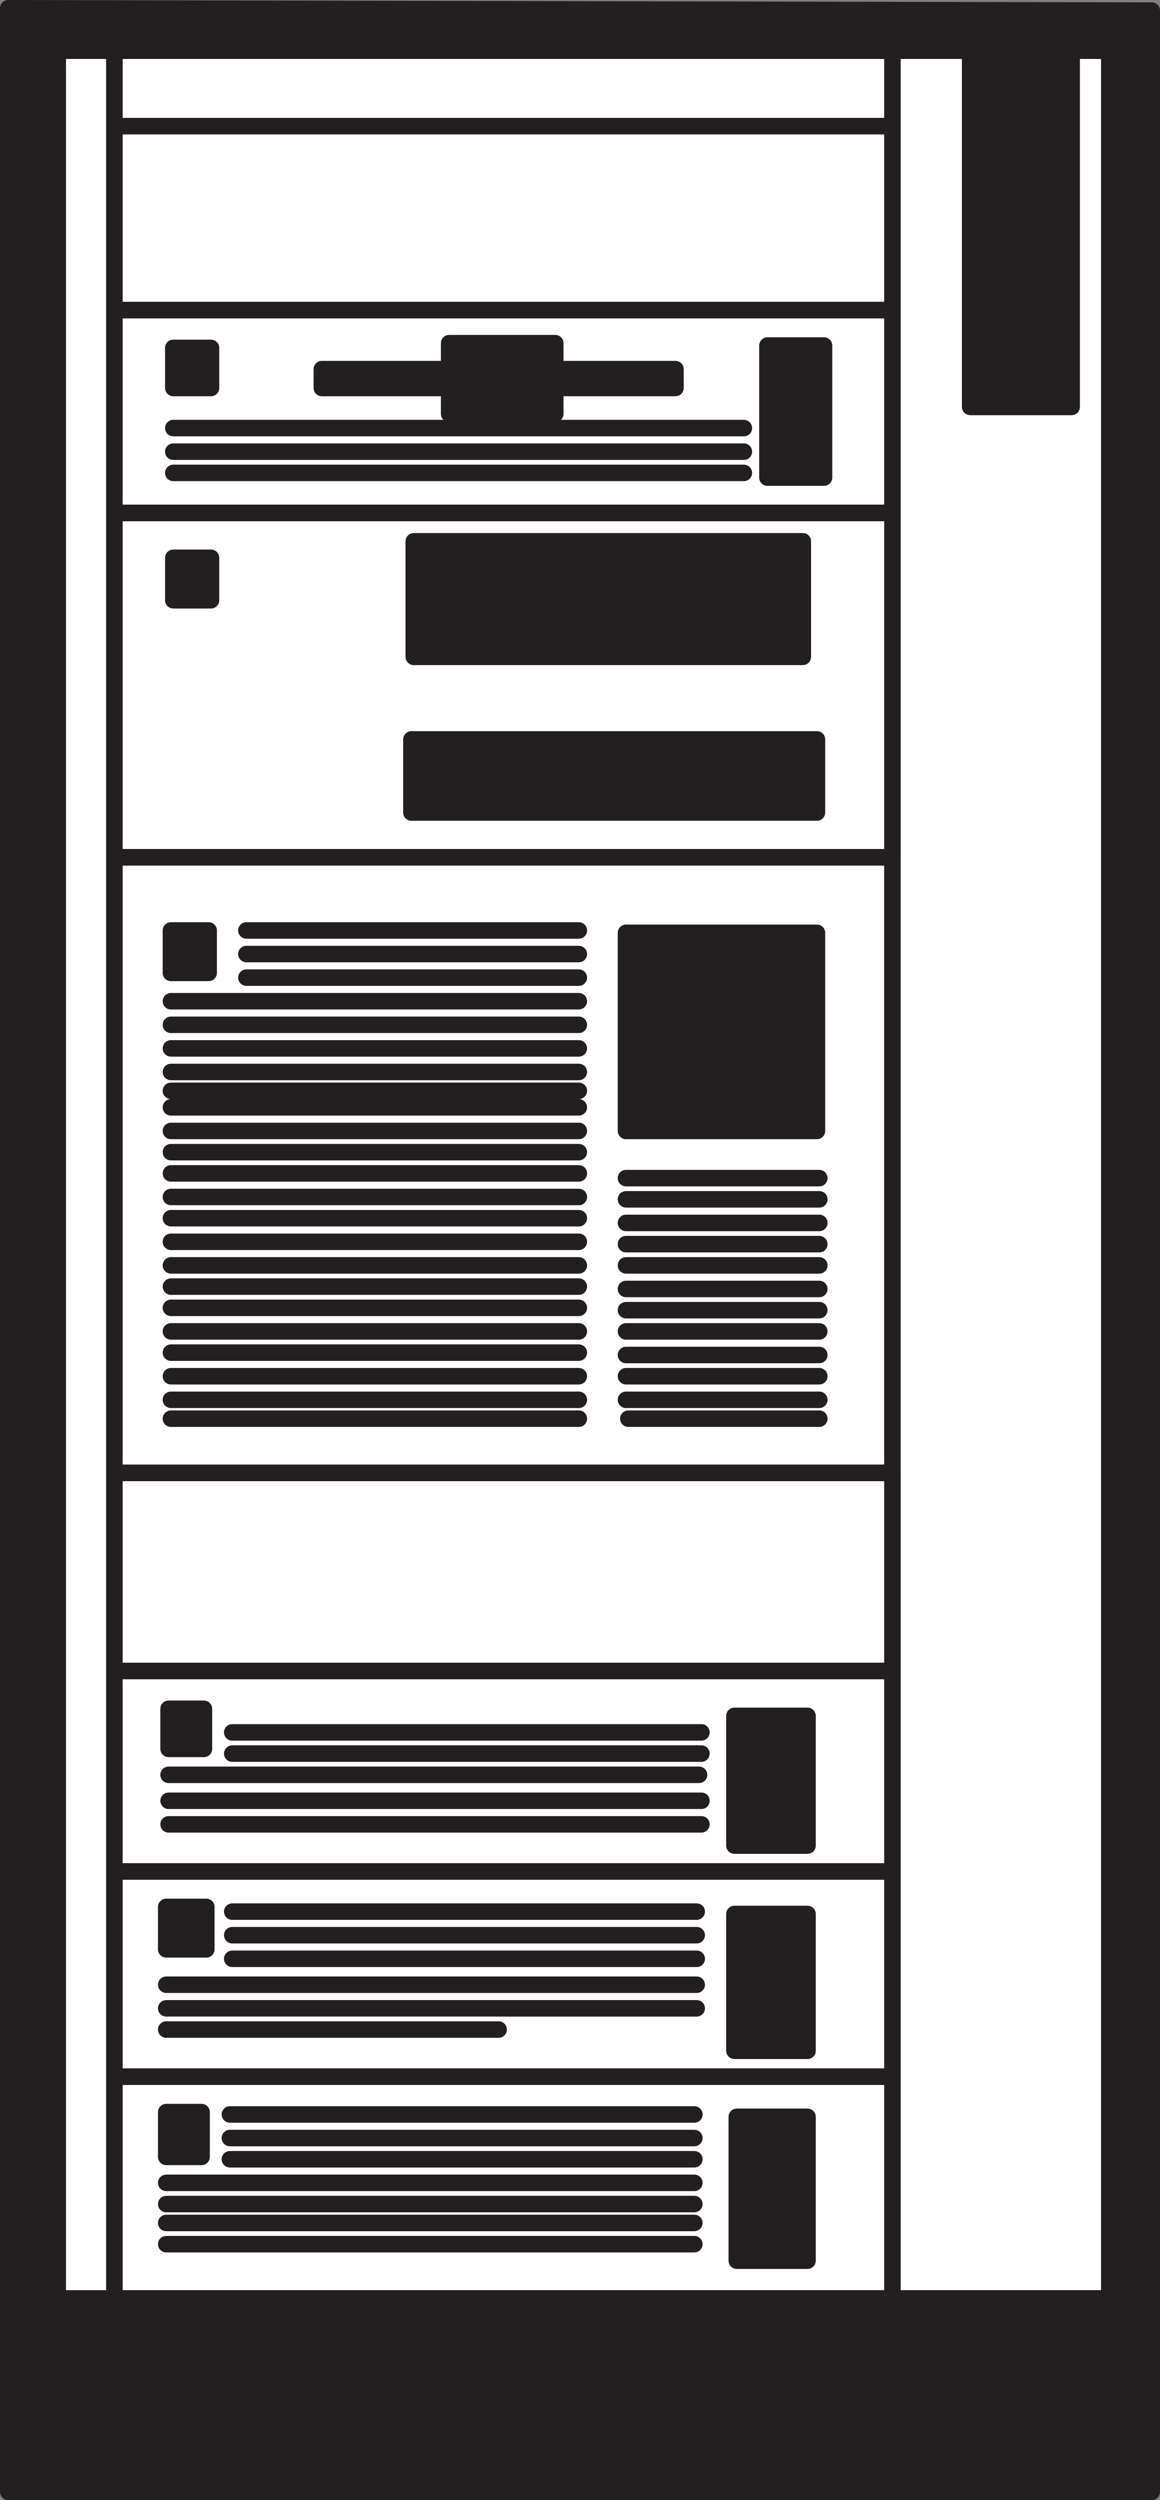
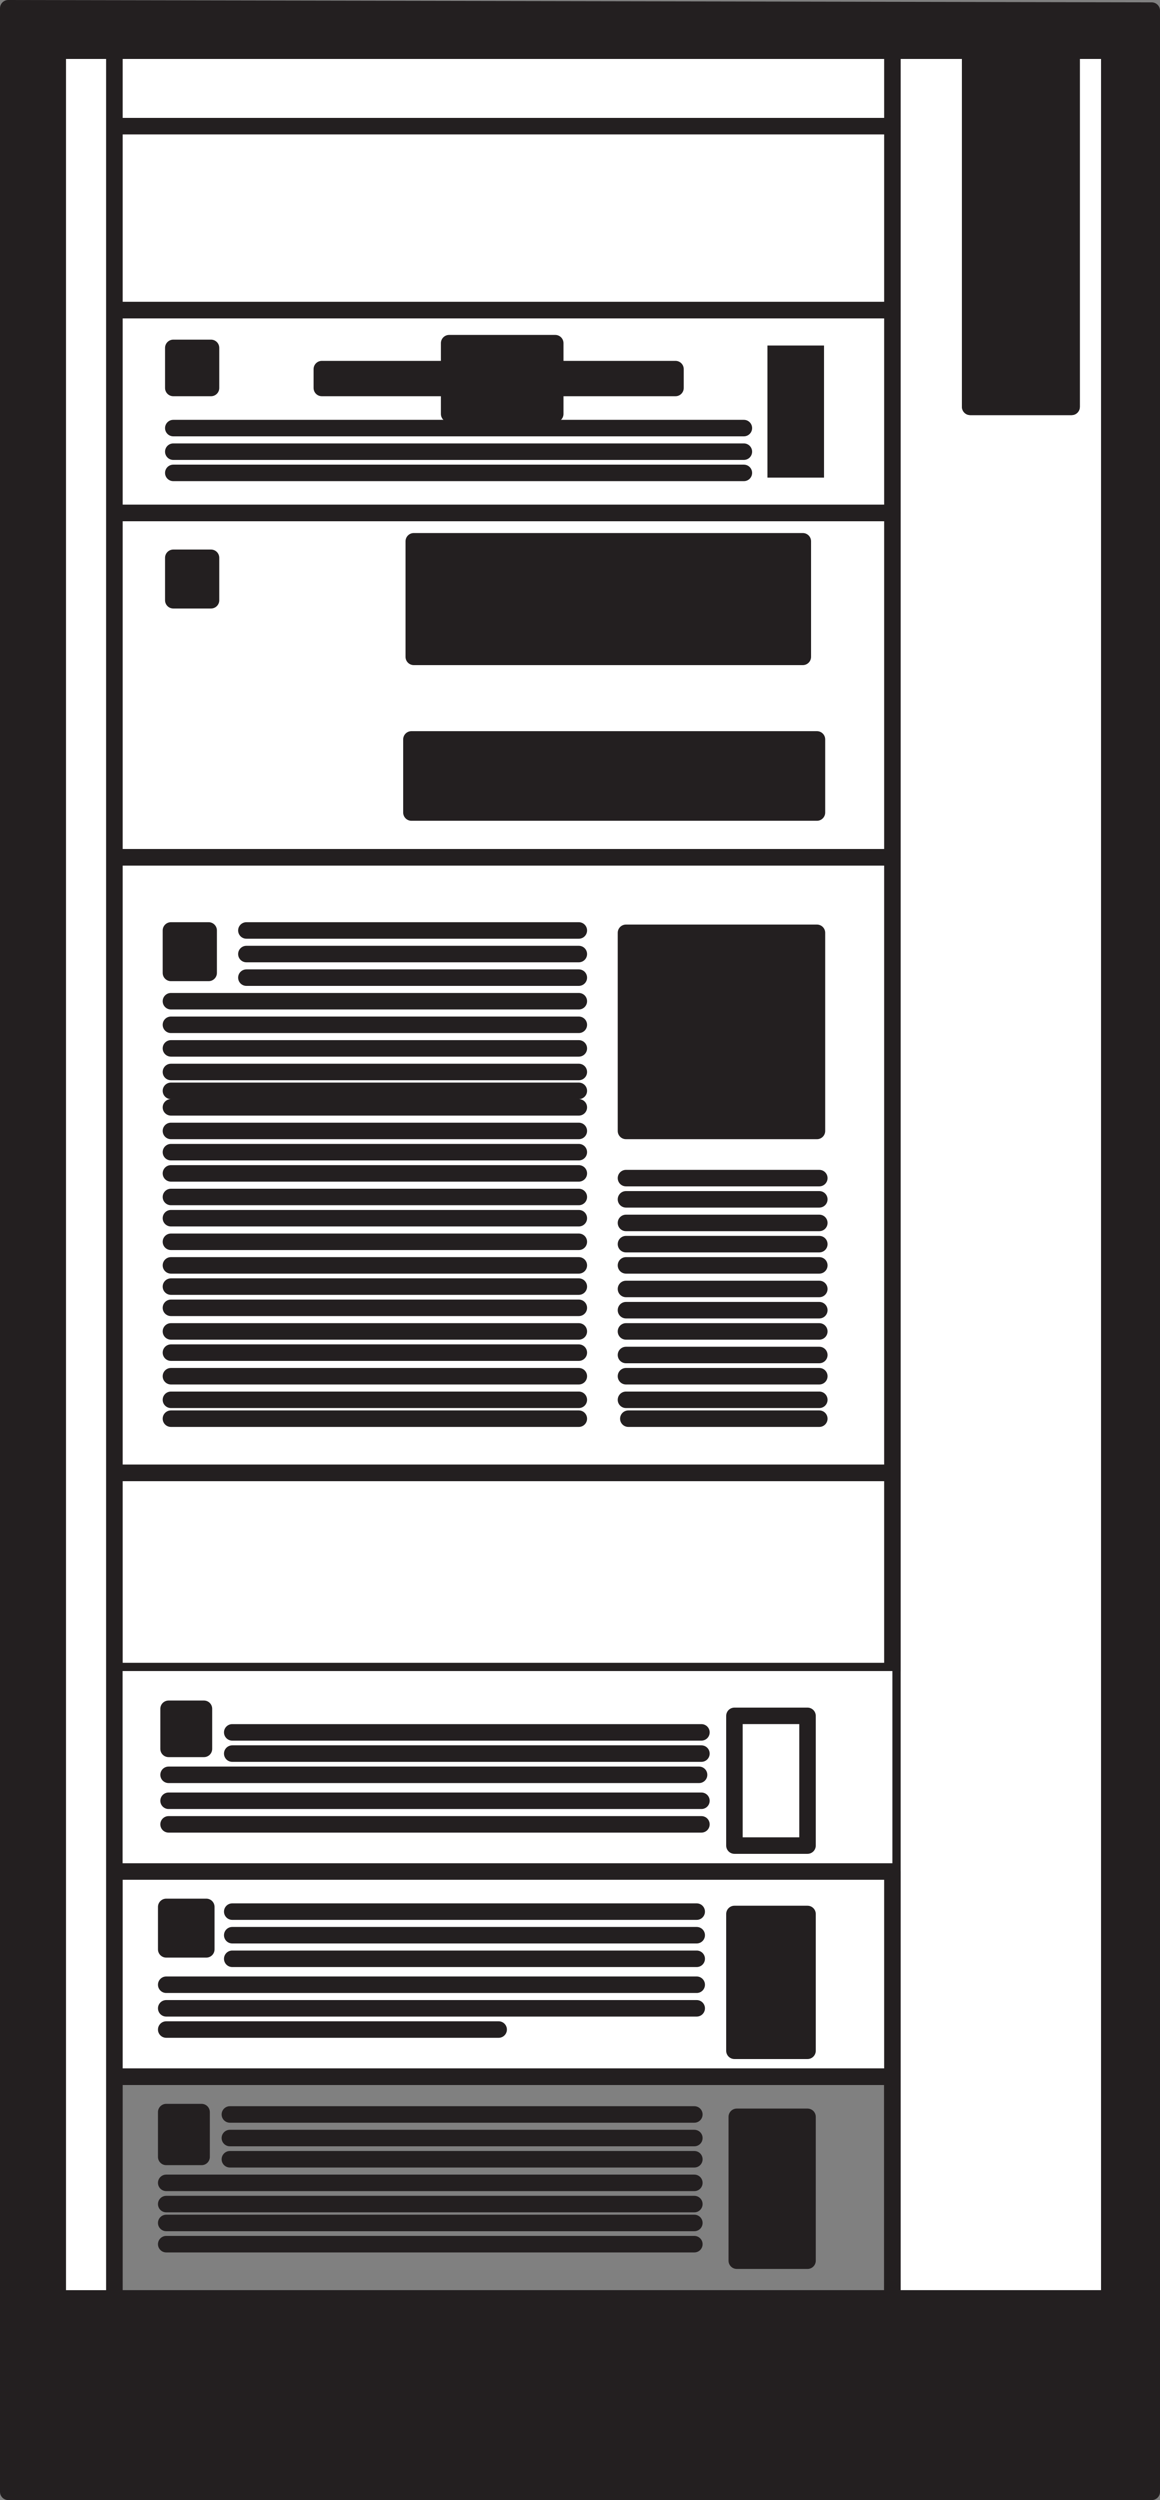
<svg xmlns="http://www.w3.org/2000/svg" width="369" height="795">
  <rect width="100%" height="100%" fill="#808080" stroke="none" />
  <path fill="#fff" fill-rule="evenodd" d="M283.875 468.375V16.125h24.75v113.25h32.25V16.125h12v714.75h-69v-262.5" />
  <path fill="none" stroke="#231f20" stroke-linecap="round" stroke-linejoin="round" stroke-miterlimit="10" stroke-width="5.25" d="M283.875 468.375V16.125h24.75v113.25h32.25V16.125h12v714.75h-69zm0 0" />
  <path fill="#fff" fill-rule="evenodd" d="M283.875 16.125h-247.5v24h247.5v-24" />
  <path fill="none" stroke="#231f20" stroke-linecap="round" stroke-linejoin="round" stroke-miterlimit="10" stroke-width="5.25" d="M283.875 16.125h-247.5v24h247.5zm0 0" />
  <path fill="#fff" fill-rule="evenodd" d="M283.875 40.125v58.5h-247.5v-58.5h247.5" />
  <path fill="none" stroke="#231f20" stroke-linecap="round" stroke-linejoin="round" stroke-miterlimit="10" stroke-width="5.25" d="M283.875 40.125v58.5h-247.5v-58.5zm0 0" />
  <path fill="#fff" fill-rule="evenodd" d="M283.875 98.625v64.5h-247.5v-64.5h247.5" />
  <path fill="none" stroke="#231f20" stroke-linecap="round" stroke-linejoin="round" stroke-miterlimit="10" stroke-width="5.25" d="M283.875 98.625v64.5h-247.5v-64.5Zm0 0" />
  <path fill="#fff" fill-rule="evenodd" d="M283.875 163.125v109.5h-247.5v-109.5h247.5" />
  <path fill="none" stroke="#231f20" stroke-linecap="round" stroke-linejoin="round" stroke-miterlimit="10" stroke-width="5.25" d="M283.875 163.125v109.5h-247.5v-109.5zm0 0" />
  <path fill="#fff" fill-rule="evenodd" d="M36.375 468.375v-195.75h247.5v195.75h-247.5" />
  <path fill="none" stroke="#231f20" stroke-linecap="round" stroke-linejoin="round" stroke-miterlimit="10" stroke-width="5.25" d="M36.375 468.375v-195.75h247.5v195.75zm0 0" />
  <path fill="#fff" fill-rule="evenodd" d="M283.875 531.375v-63h-247.5v63h247.5" />
  <path fill="none" stroke="#231f20" stroke-linecap="round" stroke-linejoin="round" stroke-miterlimit="10" stroke-width="5.25" d="M283.875 531.375v-63h-247.5v63zm0 0" />
  <path fill="#fff" fill-rule="evenodd" d="M283.875 531.375v63.75h-247.5v-63.75h247.5" />
-   <path fill="none" stroke="#231f20" stroke-linecap="round" stroke-linejoin="round" stroke-miterlimit="10" stroke-width="5.25" d="M283.875 531.375v63.75h-247.5v-63.75zm0 0" />
  <path fill="#fff" fill-rule="evenodd" d="M283.875 595.125v65.25h-247.5v-65.25h247.5" />
  <path fill="none" stroke="#231f20" stroke-linecap="round" stroke-linejoin="round" stroke-miterlimit="10" stroke-width="5.25" d="M283.875 595.125v65.25h-247.5v-65.25zm0 0" />
-   <path fill="#fff" fill-rule="evenodd" d="M283.875 660.375v70.5h-247.5v-70.5h247.5" />
  <path fill="none" stroke="#231f20" stroke-linecap="round" stroke-linejoin="round" stroke-miterlimit="10" stroke-width="5.25" d="M283.875 660.375v70.5h-247.5v-70.5zm0 0" />
  <path fill="#231f20" fill-rule="evenodd" d="M340.875 16.125h12v762.75l13.5 13.5v-789l-363.75-.75v789.75h363.75l-13.5-13.5h-334.5V16.125h322.5" />
  <path fill="none" stroke="#231f20" stroke-linecap="round" stroke-linejoin="round" stroke-miterlimit="10" stroke-width="5.25" d="M340.875 16.125h12v762.75l13.5 13.5v-789l-363.75-.75v789.75h363.75l-13.5-13.5h-334.5V16.125Zm0 0" />
  <path fill="#231f20" fill-rule="evenodd" d="M352.875 730.875h-334.5v48h334.5v-48" />
  <path fill="none" stroke="#231f20" stroke-linecap="round" stroke-linejoin="round" stroke-miterlimit="10" stroke-width="5.25" d="M352.875 730.875h-334.5v48h334.5zm0 0" />
  <path fill="#231f20" fill-rule="evenodd" d="M142.875 131.625h33.75v-8.25h38.25v-6h-38.25v-8.25h-33.75v8.25h-40.5v6h40.5v8.25" />
  <path fill="none" stroke="#231f20" stroke-linecap="round" stroke-linejoin="round" stroke-miterlimit="10" stroke-width="5.25" d="M142.875 131.625h33.75v-8.25h38.25v-6h-38.25v-8.25h-33.75v8.25h-40.5v6h40.5zm0 0" />
  <path fill="#231f20" fill-rule="evenodd" d="M55.125 110.625h12v12.75h-12v-12.75" />
  <path fill="none" stroke="#231f20" stroke-linecap="round" stroke-linejoin="round" stroke-miterlimit="10" stroke-width="5.25" d="M55.125 110.625h12v12.75h-12zm0 0" />
  <path fill="#231f20" fill-rule="evenodd" d="M244.125 151.875v-42h18v42h-18" />
-   <path fill="none" stroke="#231f20" stroke-linecap="round" stroke-linejoin="round" stroke-miterlimit="10" stroke-width="5.25" d="M244.125 151.875v-42h18v42zm0 0" />
  <path fill="#231f20" fill-rule="evenodd" d="M67.125 177.375v13.5h-12v-13.5h12" />
  <path fill="none" stroke="#231f20" stroke-linecap="round" stroke-linejoin="round" stroke-miterlimit="10" stroke-width="5.25" d="M67.125 177.375v13.5h-12v-13.5zm0 0" />
  <path fill="#231f20" fill-rule="evenodd" d="M255.375 172.125h-123.75v36.75h123.75v-36.75" />
  <path fill="none" stroke="#231f20" stroke-linecap="round" stroke-linejoin="round" stroke-miterlimit="10" stroke-width="5.25" d="M255.375 172.125h-123.75v36.75h123.75zm0 0" />
  <path fill="#231f20" fill-rule="evenodd" d="M259.875 258.375v-23.25h-129v23.25h129" />
  <path fill="none" stroke="#231f20" stroke-linecap="round" stroke-linejoin="round" stroke-miterlimit="10" stroke-width="5.25" d="M259.875 258.375v-23.25h-129v23.25zm0 0" />
  <path fill="#231f20" fill-rule="evenodd" d="M66.375 309.375h-12v-13.5h12v13.5" />
  <path fill="none" stroke="#231f20" stroke-linecap="round" stroke-linejoin="round" stroke-miterlimit="10" stroke-width="5.25" d="M66.375 309.375h-12v-13.5h12zm0 0" />
  <path fill="#231f20" fill-rule="evenodd" d="M199.125 296.625v63h60.75v-63h-60.75" />
  <path fill="none" stroke="#231f20" stroke-linecap="round" stroke-linejoin="round" stroke-miterlimit="10" stroke-width="5.25" d="M199.125 296.625v63h60.75v-63zm0 0" />
  <path fill="#231f20" fill-rule="evenodd" d="M53.625 543.375h11.25v12.75h-11.25v-12.75" />
  <path fill="none" stroke="#231f20" stroke-linecap="round" stroke-linejoin="round" stroke-miterlimit="10" stroke-width="5.25" d="M53.625 543.375h11.25v12.75h-11.25zm0 0" />
-   <path fill="#231f20" fill-rule="evenodd" d="M233.625 545.625h23.25v41.25h-23.25v-41.25" />
  <path fill="none" stroke="#231f20" stroke-linecap="round" stroke-linejoin="round" stroke-miterlimit="10" stroke-width="5.25" d="M233.625 545.625h23.25v41.25h-23.25zm0 0" />
  <path fill="#231f20" fill-rule="evenodd" d="M65.625 619.875h-12.75v-13.5h12.75v13.5" />
  <path fill="none" stroke="#231f20" stroke-linecap="round" stroke-linejoin="round" stroke-miterlimit="10" stroke-width="5.25" d="M65.625 619.875h-12.75v-13.5h12.75zm0 0" />
  <path fill="#231f20" fill-rule="evenodd" d="M233.625 652.125v-43.5h23.25v43.5h-23.25" />
  <path fill="none" stroke="#231f20" stroke-linecap="round" stroke-linejoin="round" stroke-miterlimit="10" stroke-width="5.25" d="M233.625 652.125v-43.5h23.25v43.5zm0 0" />
  <path fill="#231f20" fill-rule="evenodd" d="M64.125 671.625h-11.25v14.25h11.25v-14.25" />
  <path fill="none" stroke="#231f20" stroke-linecap="round" stroke-linejoin="round" stroke-miterlimit="10" stroke-width="5.25" d="M64.125 671.625h-11.25v14.25h11.25zm0 0" />
  <path fill="#231f20" fill-rule="evenodd" d="M256.875 673.125v45.75h-22.5v-45.75h22.5" />
  <path fill="none" stroke="#231f20" stroke-linecap="round" stroke-linejoin="round" stroke-miterlimit="10" stroke-width="5.25" d="M256.875 673.125v45.75h-22.5v-45.75zm0 0" />
  <path fill="#231f20" fill-rule="evenodd" d="M340.875 16.125v113.25h-32.25V16.125h32.25" />
  <path fill="none" stroke="#231f20" stroke-linecap="round" stroke-linejoin="round" stroke-miterlimit="10" stroke-width="5.25" d="M340.875 16.125v113.25h-32.25V16.125Zm-267.75 670.5h147.75m-168 27h168m-168-6.75h168m-168-6h168m-168-6.75h168m1.5-129.75H53.625m19.5 115.5h147.75m-147.75-7.5h147.75m-147-49.5h147.75m-168.75 22.5h105.75m-105.75-6.75h168.75m-168.75-7.5h168.75m-147.75-15.75h147.75m-147.75-7.5h147.75m-147.75-50.25h149.25m-149.25-6.75h149.25m-169.5 29.25h169.5m-169.5-7.5h169.5m-23.25-121.5h60.75m-61.5-6h61.5m-61.5-7.5h61.5m-61.5-6.75h61.5m-61.5-7.5h61.5m-61.5-6.75h61.5m-206.25 34.5h129.75m-129.75-6h129.75m-129.75-7.5h129.75m-129.75-7.5h129.75m-129.75-6.75h129.75m-129.75-7.5h129.75m76.5-27h-61.5m0 21h61.5m-61.5-7.5h61.5m-61.5-6.75h61.5m-61.5-14.25h61.5m-61.5-6.75h61.5m-206.25 34.5h129.75m-129.75-6.75h129.75m-129.75-7.5h129.75m-129.75-7.5h129.75m-129.75-6.75h129.75m-129.75-7.5h129.75m-129.75-6.75h129.75m-129.75-6.75h129.75m-129.75-7.5h129.75m-129.75-5.25h129.75m-129.75-6h129.75m-129.75-7.5h129.75m-129.75-7.5h129.75m-129.75-7.5h129.75m-105.75-7.5h105.75m-105.75-7.5h105.75m-105.75-7.5h105.75m-129-145.5h181.5m-181.5-6.75h181.5m-181.5-7.5h181.5" />
  <path fill="#fff" fill-rule="evenodd" d="M18.375 730.875V16.125h18v714.75h-18" />
  <path fill="none" stroke="#231f20" stroke-linecap="round" stroke-linejoin="round" stroke-miterlimit="10" stroke-width="5.25" d="M18.375 730.875V16.125h18v714.75Zm0 0" />
</svg>